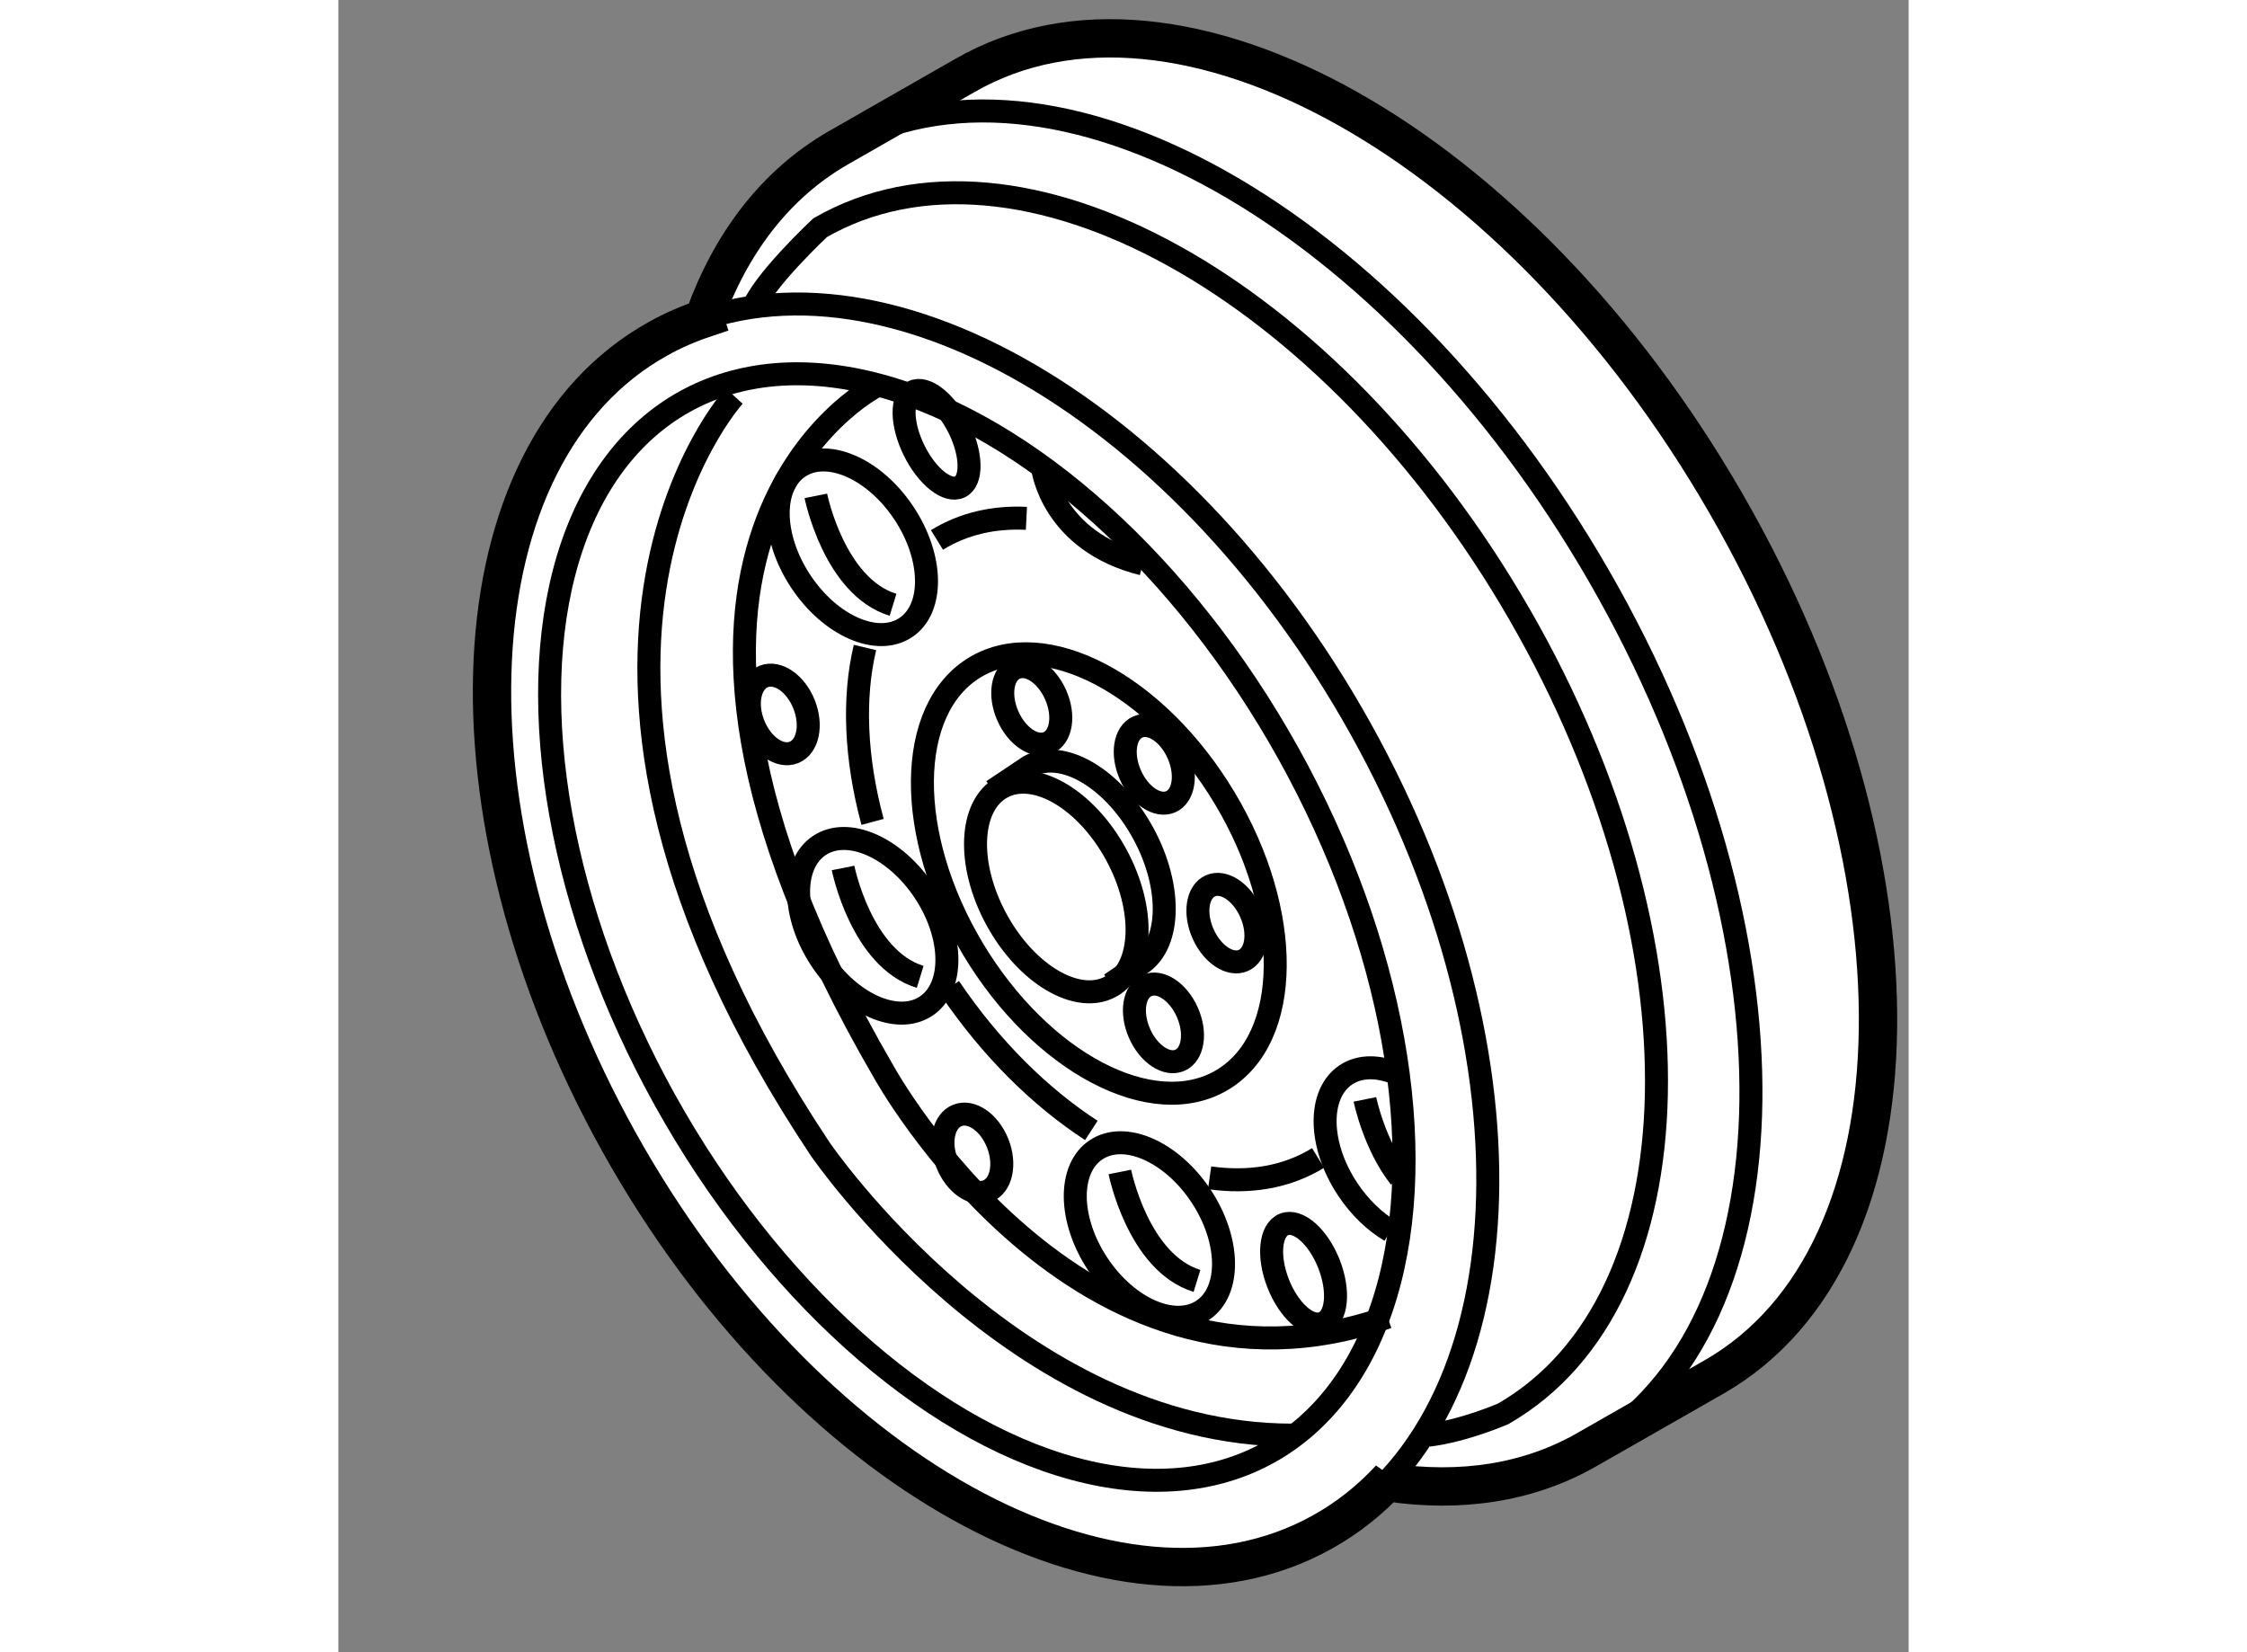
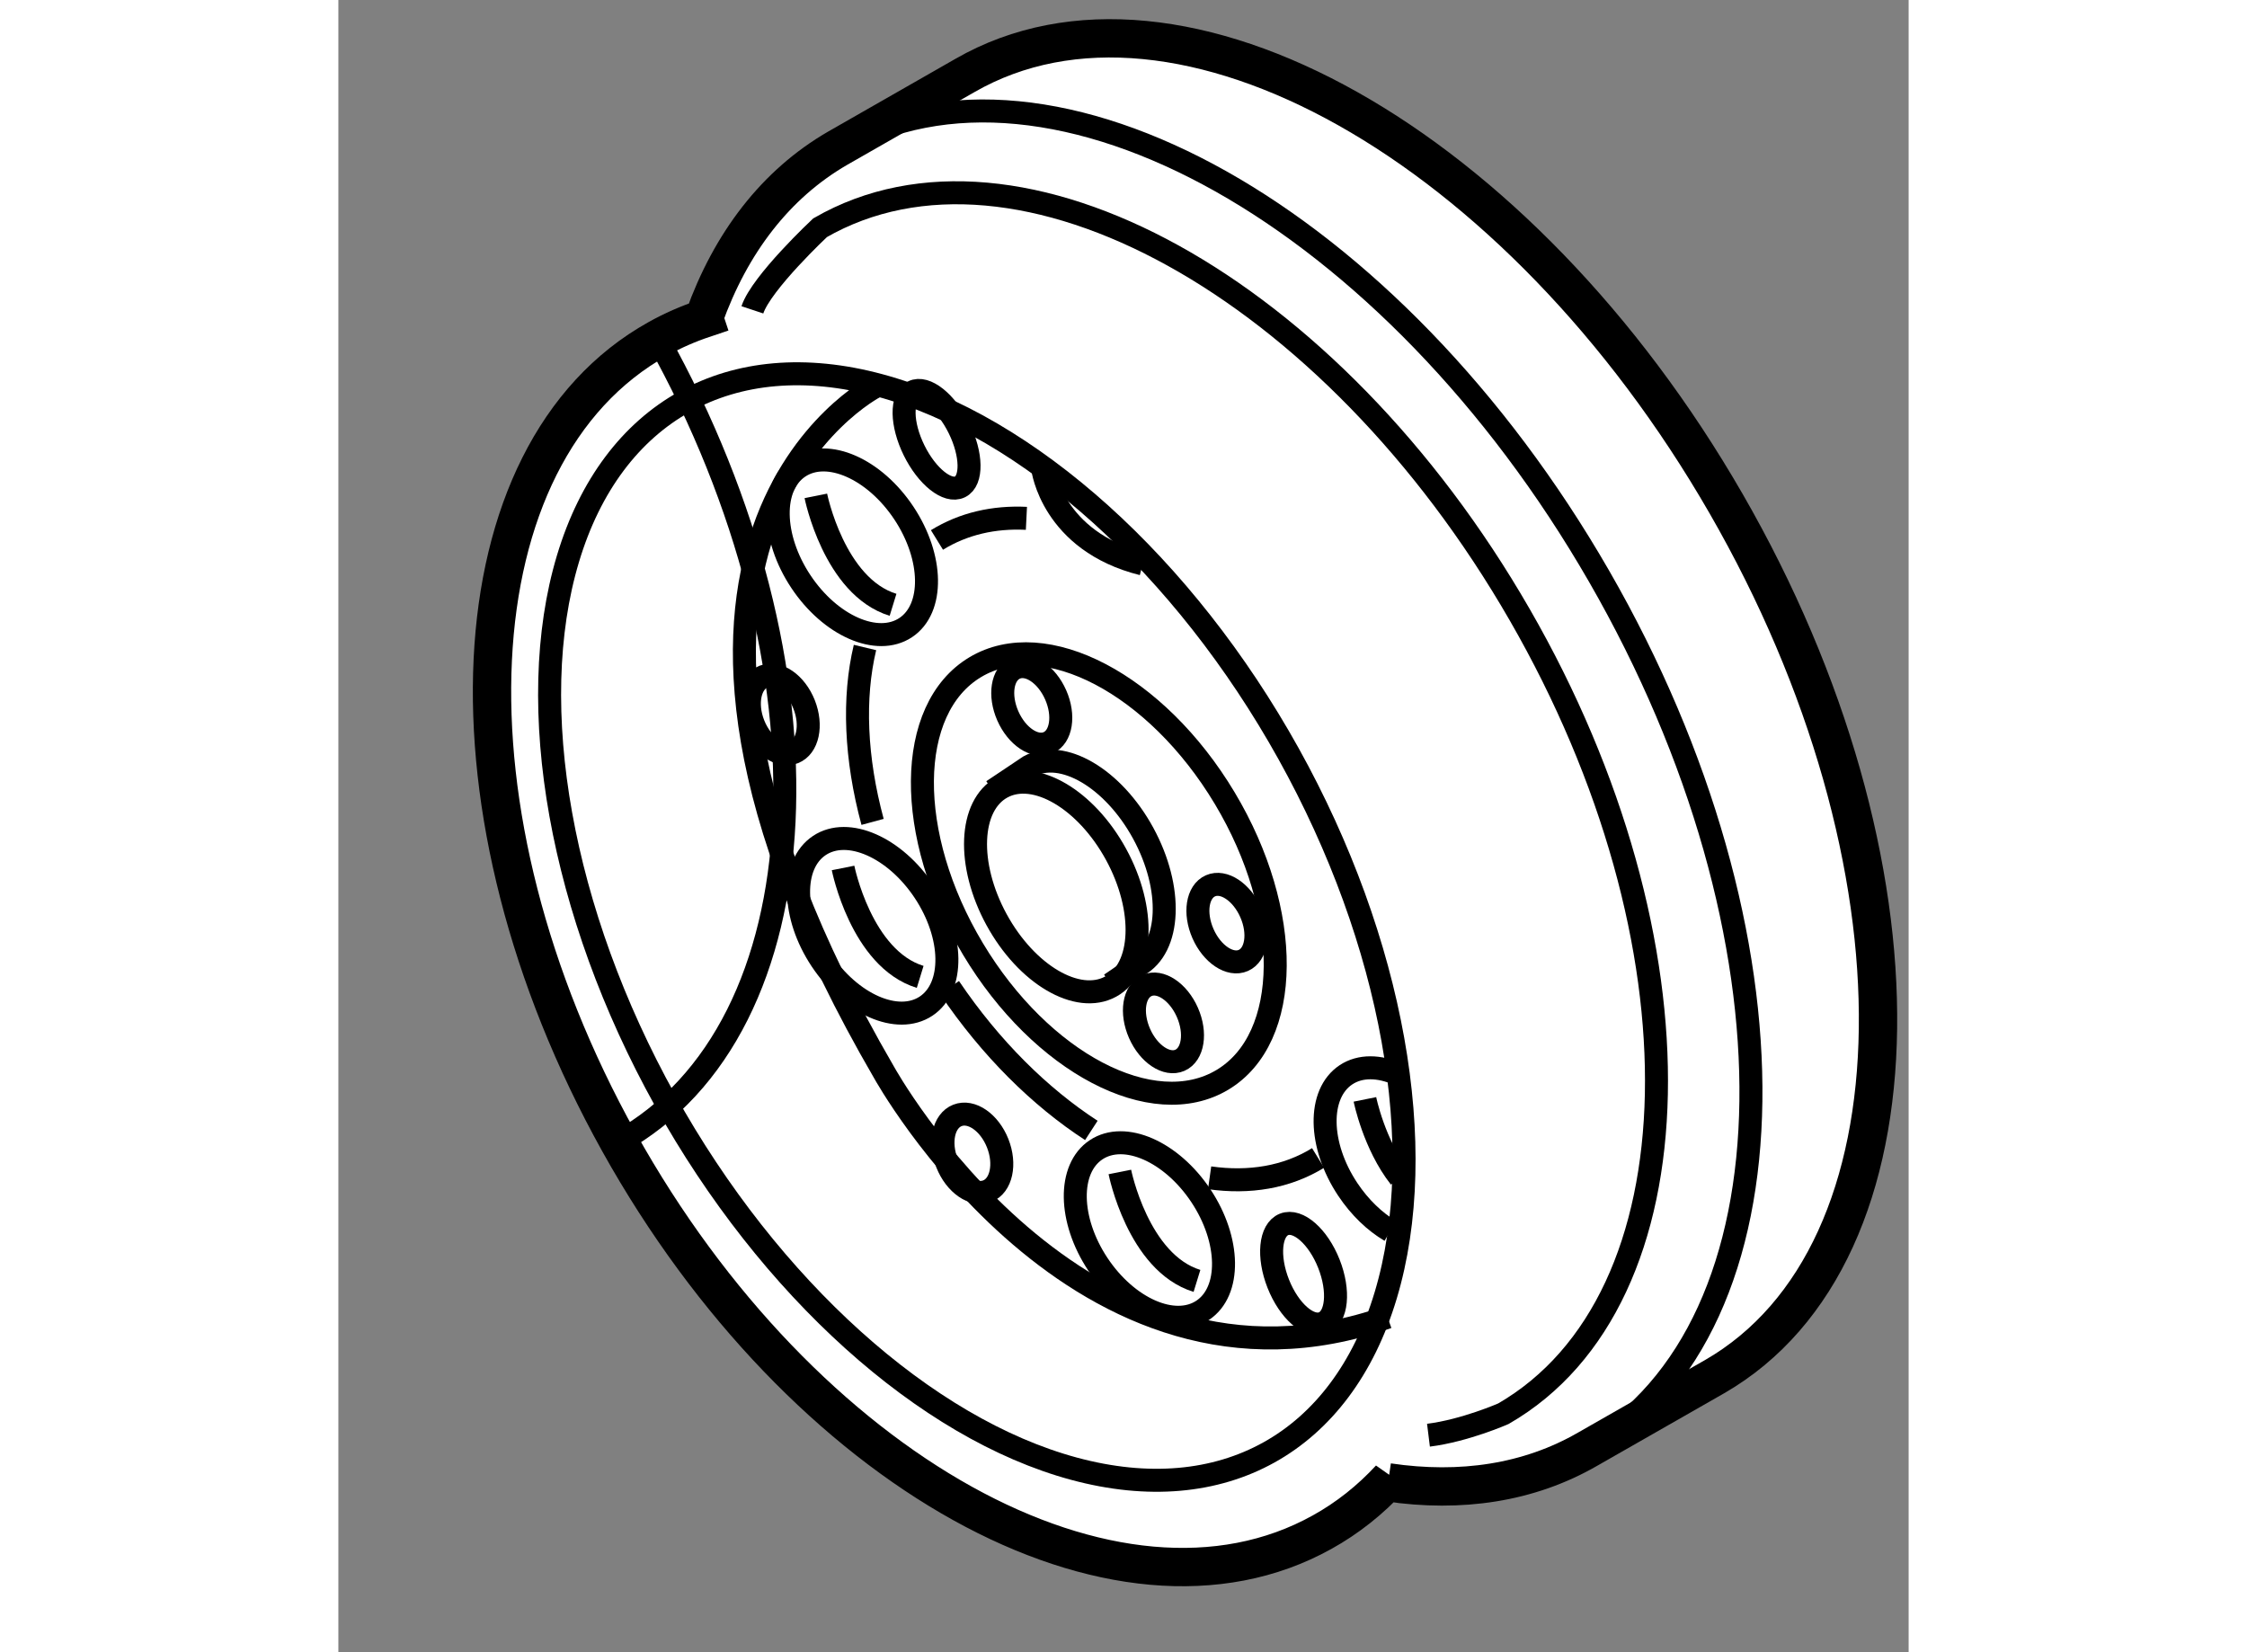
<svg xmlns="http://www.w3.org/2000/svg" version="1.1" x="0px" y="0px" width="244.8px" height="180px" viewBox="18.701 135.031 20.485 21.554" enable-background="new 0 0 244.8 180" xml:space="preserve">
  <rect x="18.701" y="135.031" width="20.485" height="21.554" fill="#808080" stroke="none" />
  <g>
    <path fill="#FFFFFF" stroke="#000000" stroke-width="0.5" d="M36.804,141.6c2.701,4.687,2.634,9.786-0.149,11.39l-1.658,0.947    c-0.765,0.441-1.655,0.572-2.602,0.432l0.026-0.05c-0.257,0.278-0.553,0.515-0.887,0.7c-2.672,1.488-6.778-0.791-9.172-5.09    s-2.166-8.989,0.506-10.477c0.194-0.109,0.397-0.197,0.606-0.267l-0.003-0.009c0.348-0.973,0.931-1.742,1.746-2.213l1.657-0.947    C29.658,134.413,34.104,136.913,36.804,141.6z" />
-     <path fill="none" stroke="#000000" stroke-width="0.3" d="M22.868,139.452c2.672-1.488,6.778,0.791,9.171,5.09    c2.394,4.299,2.167,8.99-0.505,10.477" />
+     <path fill="none" stroke="#000000" stroke-width="0.3" d="M22.868,139.452c2.394,4.299,2.167,8.99-0.505,10.477" />
    <path fill="none" stroke="#000000" stroke-width="0.3" d="M25.218,136.964c2.782-1.604,7.229,0.896,9.929,5.583    s2.633,9.786-0.15,11.39" />
    <path fill="none" stroke="#000000" stroke-width="0.3" d="M24.102,139.073c0.118-0.355,0.883-1.071,0.883-1.071    c2.578-1.485,6.665,0.773,9.126,5.046c2.462,4.271,2.366,8.939-0.212,10.426c0,0-0.503,0.221-0.977,0.28" />
    <ellipse transform="matrix(0.874 -0.486 0.486 0.874 -68.118 31.743)" fill="none" stroke="#000000" stroke-width="0.3" cx="27.082" cy="147.075" rx="4.653" ry="7.842" />
-     <path fill="none" stroke="#000000" stroke-width="0.3" d="M23.864,140.197c0,0-3.137,3.434,1.125,9.827    c0,0,2.545,3.729,6.156,3.729" />
    <path fill="none" stroke="#000000" stroke-width="0.3" d="M25.699,140.079c0,0-3.906,2.013,0.119,8.939    c0,0,2.545,4.617,6.57,3.196" />
    <ellipse transform="matrix(0.833 -0.553 0.553 0.833 -74.386 37.73)" fill="none" stroke="#000000" stroke-width="0.3" cx="25.379" cy="142.227" rx="0.807" ry="1.258" />
    <path fill="none" stroke="#000000" stroke-width="0.3" d="M24.93,141.5c0,0,0.237,1.184,1.007,1.421" />
    <ellipse transform="matrix(0.833 -0.553 0.553 0.833 -77.1 38.821)" fill="none" stroke="#000000" stroke-width="0.3" cx="25.734" cy="147.081" rx="0.807" ry="1.258" />
    <path fill="none" stroke="#000000" stroke-width="0.3" d="M25.285,146.354c0,0,0.236,1.185,1.006,1.421" />
    <path fill="none" stroke="#000000" stroke-width="0.3" d="M32.425,151.089c-0.202-0.119-0.398-0.305-0.556-0.542    c-0.385-0.579-0.395-1.248-0.023-1.495c0.186-0.123,0.432-0.117,0.68-0.008" />
    <path fill="none" stroke="#000000" stroke-width="0.3" d="M32.093,149.373c0,0,0.118,0.588,0.457,1.019" />
    <ellipse transform="matrix(0.833 -0.553 0.553 0.833 -78.692 41.483)" fill="none" stroke="#000000" stroke-width="0.3" cx="29.345" cy="151.047" rx="0.807" ry="1.257" />
    <path fill="none" stroke="#000000" stroke-width="0.3" d="M28.896,150.32c0,0,0.236,1.184,1.006,1.421" />
    <path fill="none" stroke="#000000" stroke-width="0.3" d="M26.51,142.075c0.345-0.213,0.743-0.303,1.167-0.282" />
    <path fill="none" stroke="#000000" stroke-width="0.3" d="M25.67,145.753c-0.224-0.828-0.256-1.619-0.099-2.275" />
    <path fill="none" stroke="#000000" stroke-width="0.3" d="M28.524,149.778c-0.668-0.434-1.313-1.069-1.851-1.865" />
    <path fill="none" stroke="#000000" stroke-width="0.3" d="M31.482,150.137c-0.411,0.253-0.897,0.332-1.415,0.259" />
    <ellipse transform="matrix(0.858 -0.514 0.514 0.858 -71.182 35.541)" fill="none" stroke="#000000" stroke-width="0.3" cx="28.626" cy="146.386" rx="1.914" ry="3.137" />
    <ellipse transform="matrix(0.878 -0.479 0.479 0.878 -66.783 31.358)" fill="none" stroke="#000000" stroke-width="0.3" cx="28.067" cy="146.57" rx="0.888" ry="1.48" />
    <path fill="none" stroke="#000000" stroke-width="0.3" d="M28.775,147.869l0.355-0.242c0.431-0.235,0.462-1.007,0.071-1.725    s-1.057-1.109-1.487-0.874l-0.477,0.319" />
    <ellipse transform="matrix(0.915 -0.403 0.403 0.915 -55.746 23.355)" fill="none" stroke="#000000" stroke-width="0.3" cx="27.692" cy="144.304" rx="0.341" ry="0.532" />
-     <ellipse transform="matrix(0.915 -0.403 0.403 0.915 -55.921 24.064)" fill="none" stroke="#000000" stroke-width="0.3" cx="29.291" cy="145.074" rx="0.341" ry="0.533" />
    <ellipse transform="matrix(0.915 -0.403 0.403 0.915 -56.675 24.621)" fill="none" stroke="#000000" stroke-width="0.3" cx="30.238" cy="147.146" rx="0.341" ry="0.532" />
    <ellipse transform="matrix(0.915 -0.403 0.403 0.915 -57.269 24.397)" fill="none" stroke="#000000" stroke-width="0.3" cx="29.409" cy="148.448" rx="0.341" ry="0.533" />
    <path fill="none" stroke="#000000" stroke-width="0.3" d="M27.89,141.145c0,0,0.119,0.947,1.303,1.243" />
    <ellipse transform="matrix(0.93 -0.368 0.368 0.93 -51.449 19.191)" fill="none" stroke="#000000" stroke-width="0.3" cx="24.516" cy="144.282" rx="0.355" ry="0.533" />
    <ellipse transform="matrix(0.93 -0.368 0.368 0.93 -53.379 20.525)" fill="none" stroke="#000000" stroke-width="0.3" cx="27.043" cy="150.003" rx="0.355" ry="0.531" />
    <ellipse transform="matrix(0.93 -0.368 0.368 0.93 -53.653 22.228)" fill="none" stroke="#000000" stroke-width="0.3" cx="31.363" cy="151.571" rx="0.355" ry="0.692" />
    <ellipse transform="matrix(0.897 -0.442 0.442 0.897 -59.476 26.188)" fill="none" stroke="#000000" stroke-width="0.3" cx="26.484" cy="140.78" rx="0.327" ry="0.692" />
  </g>
</svg>